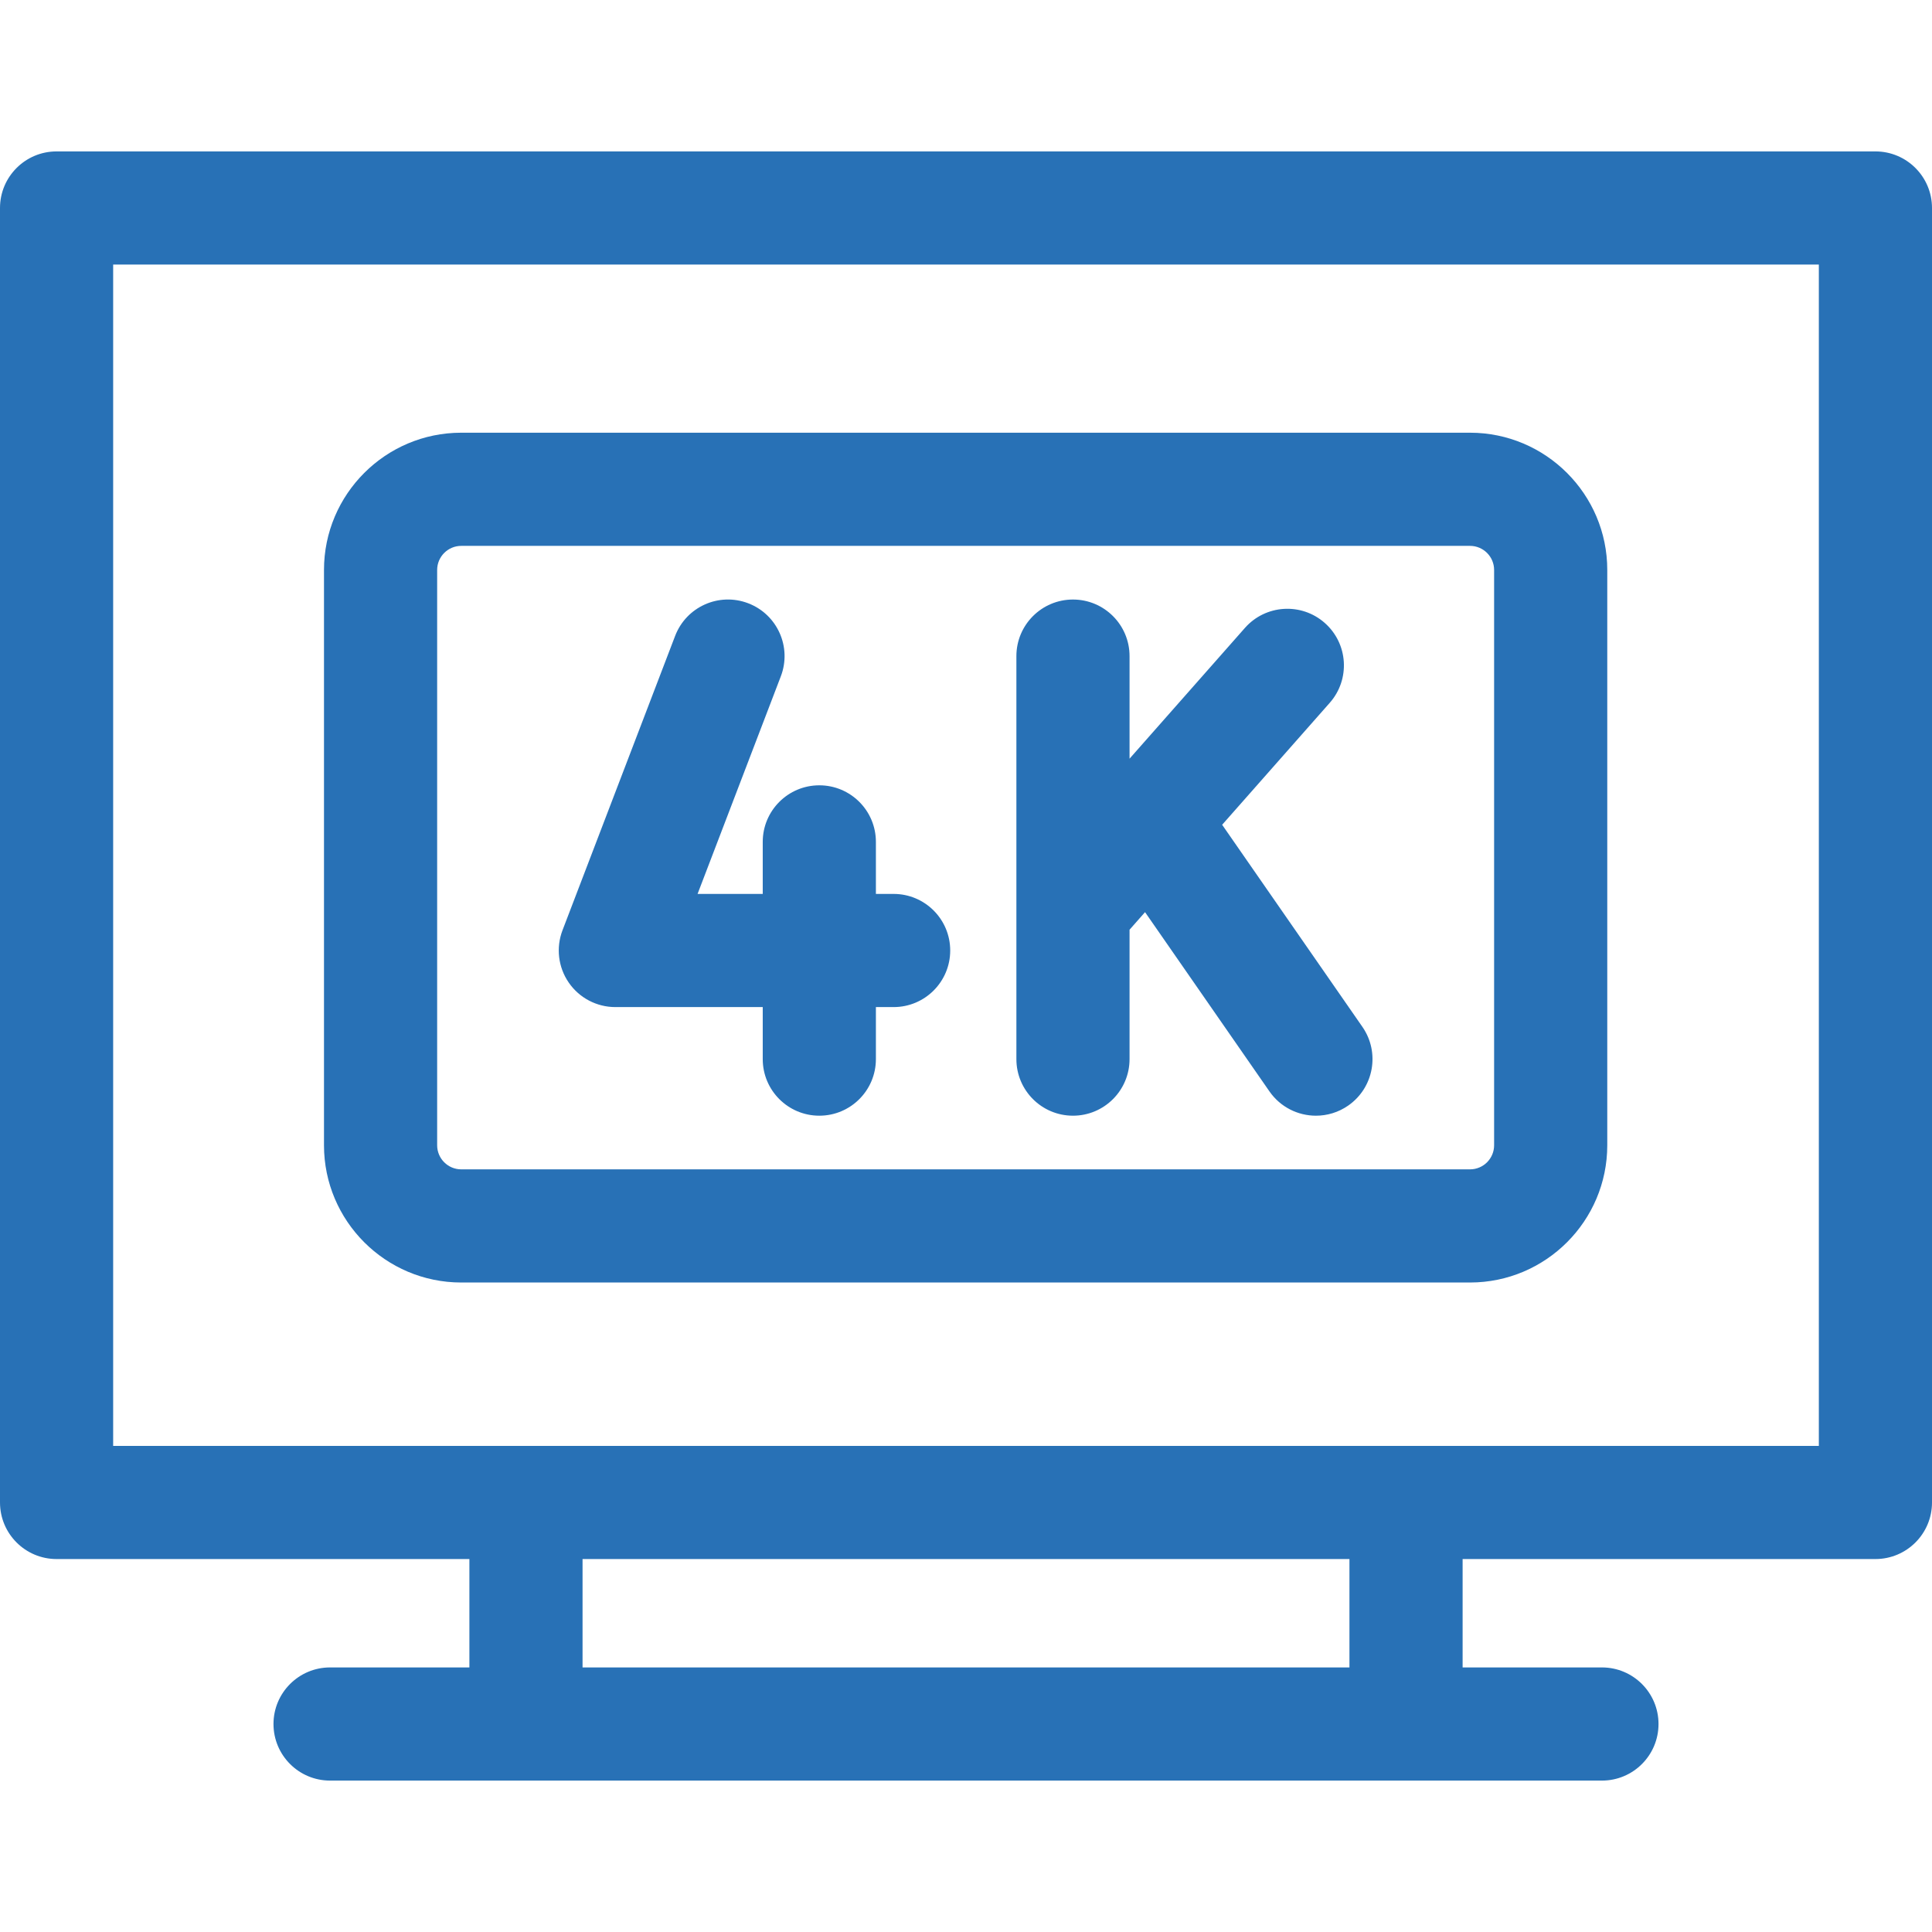
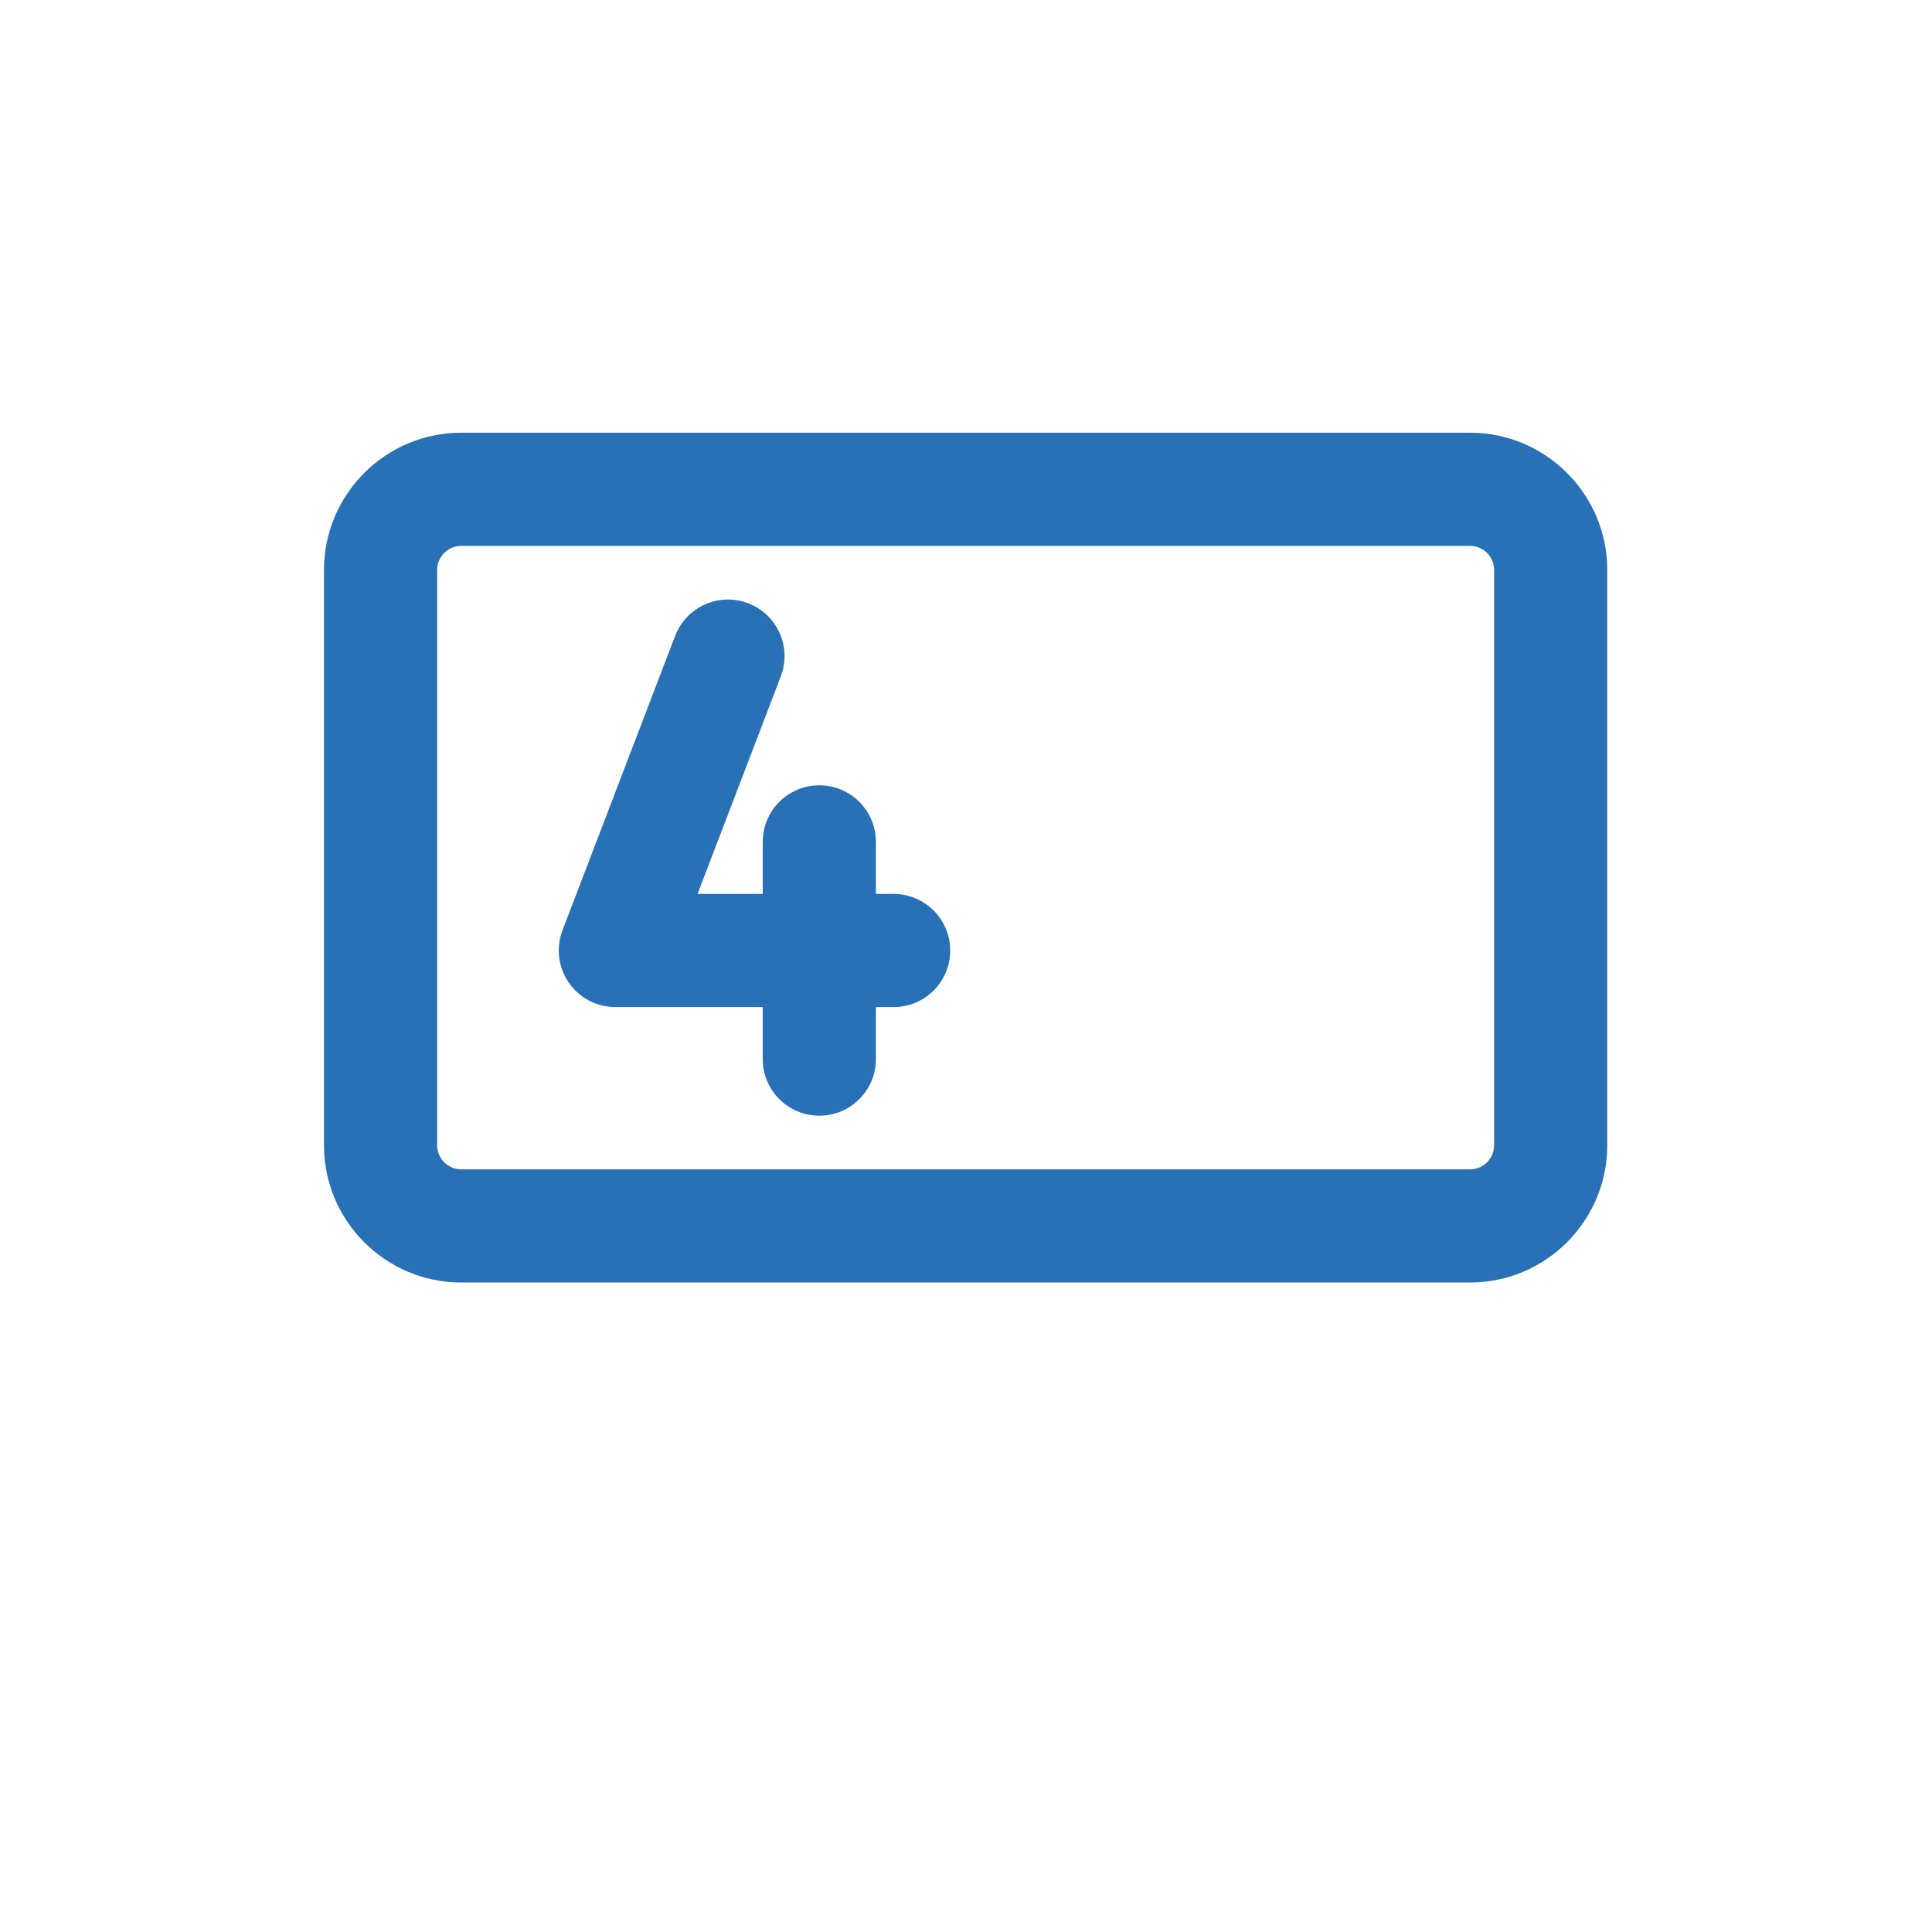
<svg xmlns="http://www.w3.org/2000/svg" version="1.1" width="512" height="512" x="0" y="0" viewBox="0 0 512.196 512.196" style="enable-background:new 0 0 512 512" xml:space="preserve">
  <g>
    <g>
-       <path d="m497.196 40.141h-482.196c-8.284 0-15 6.716-15 15v343.18c0 8.284 6.716 15 15 15h109.441v28.734h-36.936c-8.284 0-15 6.716-15 15s6.716 15 15 15h337.187c8.284 0 15-6.716 15-15s-6.716-15-15-15h-36.936v-28.734h109.441c8.284 0 15-6.716 15-15v-343.18c-.001-8.284-6.717-15-15.001-15zm-139.441 401.914h-203.314v-28.734h203.314zm124.441-58.734h-452.196v-313.18h452.196z" fill="#2871b6" data-original="#000000" />
-       <path d="m284.457 295.784c8.284 0 15-6.716 15-15v-34.307l4.108-4.656 32.977 47.516c2.914 4.198 7.586 6.448 12.336 6.448 2.951 0 5.932-.868 8.539-2.678 6.806-4.724 8.494-14.069 3.771-20.876l-37.182-53.576 28.529-32.333c5.481-6.212 4.889-15.691-1.323-21.172-6.212-5.483-15.691-4.889-21.172 1.322l-30.583 34.66v-27.189c0-8.284-6.716-15-15-15s-15 6.716-15 15v106.841c0 8.284 6.716 15 15 15z" fill="#2871b6" data-original="#000000" />
      <path d="m163.135 266.99h39.076v13.794c0 8.284 6.716 15 15 15s15-6.716 15-15v-13.794h4.701c8.284 0 15-6.716 15-15s-6.716-15-15-15h-4.701v-13.794c0-8.284-6.716-15-15-15s-15 6.716-15 15v13.794h-17.277l22.072-57.687c2.96-7.737-.912-16.409-8.649-19.37-7.738-2.96-16.409.912-19.37 8.649l-29.861 78.047c-1.764 4.611-1.146 9.796 1.652 13.863 2.799 4.068 7.42 6.498 12.357 6.498z" fill="#2871b6" data-original="#000000" />
      <path d="m122.278 340.008h267.443c20.062 0 36.384-16.321 36.384-36.384v-152.522c0-20.063-16.322-36.384-36.384-36.384h-267.443c-20.062 0-36.384 16.321-36.384 36.384v152.522c.001 20.063 16.322 36.384 36.384 36.384zm-6.383-188.906c0-3.521 2.864-6.384 6.384-6.384h267.443c3.52 0 6.384 2.863 6.384 6.384v152.522c0 3.521-2.864 6.384-6.384 6.384h-267.444c-3.52 0-6.384-2.863-6.384-6.384v-152.522z" fill="#2871b6" data-original="#000000" />
    </g>
  </g>
</svg>